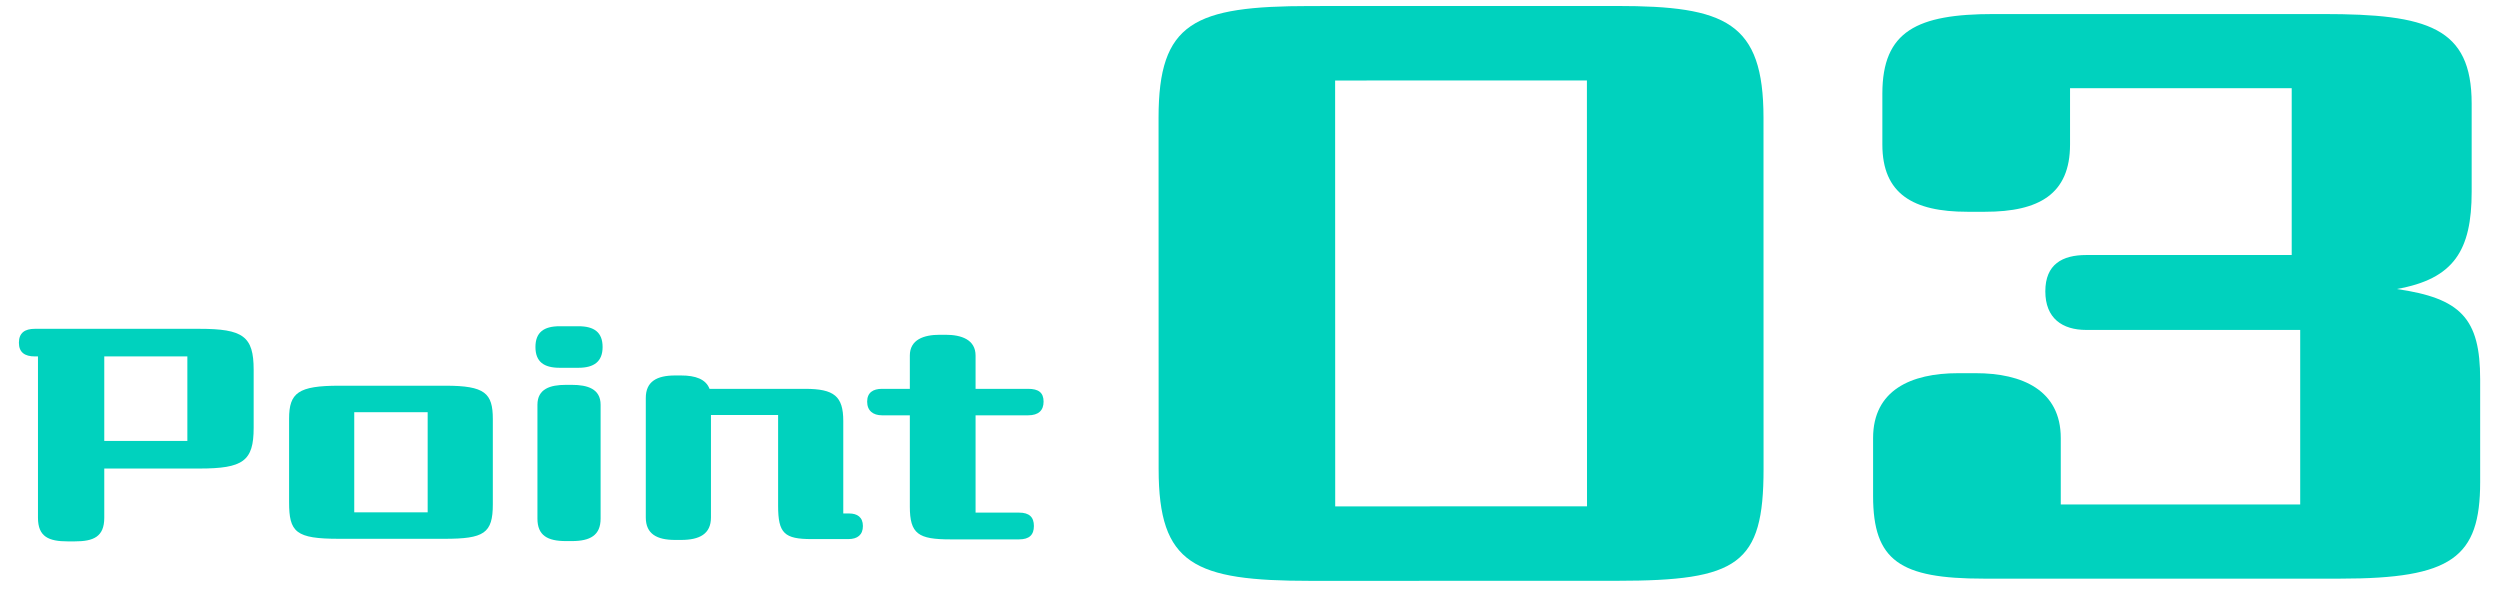
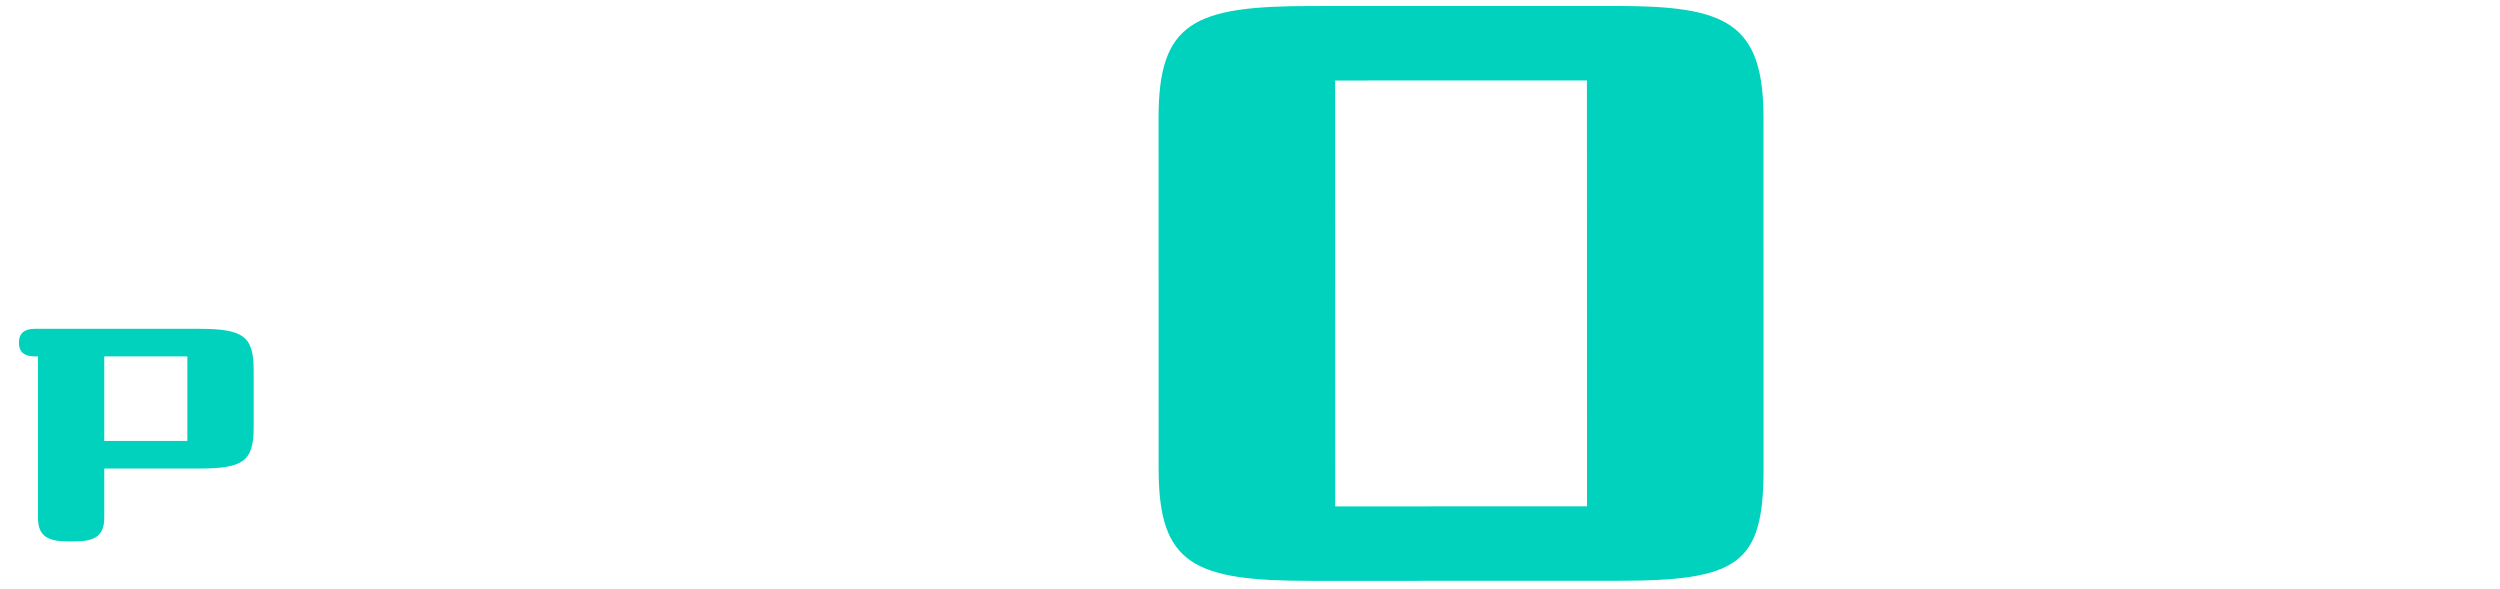
<svg xmlns="http://www.w3.org/2000/svg" width="123" height="29" viewBox="0 0 123 29" fill="none">
-   <path d="M50.588 20.433H47.998V25.221H50.14C50.644 25.221 50.868 25.445 50.868 25.879C50.868 26.313 50.644 26.537 50.14 26.537H46.752C45.184 26.537 44.764 26.271 44.764 24.927V20.433H43.392C42.958 20.433 42.664 20.209 42.664 19.761C42.664 19.313 42.958 19.131 43.392 19.131H44.764V17.493C44.764 16.709 45.45 16.471 46.234 16.471H46.528C47.298 16.471 47.998 16.709 47.998 17.493V19.131H50.588C51.092 19.131 51.344 19.313 51.344 19.761C51.344 20.195 51.092 20.433 50.588 20.433Z" fill="#00D2BE" />
-   <path d="M41.489 25.263H41.783C42.175 25.263 42.455 25.445 42.455 25.879C42.455 26.313 42.189 26.523 41.741 26.523H39.935C38.591 26.523 38.283 26.243 38.283 24.885V20.419H34.979V25.459C34.979 26.271 34.419 26.565 33.509 26.565H33.215C32.319 26.565 31.773 26.271 31.773 25.459V19.579C31.773 18.767 32.319 18.473 33.215 18.473H33.509C34.223 18.473 34.727 18.655 34.909 19.131H39.613C41.041 19.131 41.489 19.495 41.489 20.713V25.263Z" fill="#00D2BE" />
-   <path d="M26.344 17.073C26.344 16.345 26.764 16.051 27.534 16.051H28.458C29.228 16.051 29.648 16.345 29.648 17.073C29.648 17.787 29.228 18.095 28.458 18.095H27.534C26.764 18.095 26.344 17.801 26.344 17.073ZM26.442 25.515V19.915C26.442 19.131 27.072 18.935 27.842 18.935H28.136C28.906 18.935 29.55 19.131 29.55 19.915V25.515C29.55 26.341 29.032 26.621 28.136 26.621H27.842C26.932 26.621 26.442 26.341 26.442 25.515Z" fill="#00D2BE" />
-   <path d="M16.687 18.977H21.923C23.855 18.977 24.247 19.341 24.247 20.615V24.815C24.247 26.243 23.813 26.509 21.867 26.509H16.687C14.545 26.509 14.223 26.187 14.223 24.703V20.601C14.223 19.327 14.671 18.977 16.687 18.977ZM21.041 20.279H17.429V25.207H21.041V20.279Z" fill="#00D2BE" />
  <path d="M1.714 16.178H9.806C11.962 16.178 12.48 16.542 12.48 18.194V21.05C12.48 22.688 11.962 23.052 9.806 23.052H5.13V25.474C5.13 26.412 4.598 26.636 3.674 26.636H3.338C2.4 26.636 1.868 26.412 1.868 25.474V17.536H1.714C1.224 17.536 0.93 17.34 0.93 16.864C0.93 16.374 1.224 16.178 1.714 16.178ZM9.218 17.536H5.13V21.694H9.218V17.536Z" fill="#00D2BE" />
  <path d="M79.549 0.294L64.478 0.297C58.737 0.298 57 1.1 57.001 5.795L57.005 23.084C57.006 27.779 58.743 28.58 64.484 28.578L79.554 28.575C85.522 28.574 86.768 27.772 86.767 23.078L86.764 5.789C86.763 1.094 84.912 0.293 79.549 0.294ZM78.077 6.554L78.081 24.912L65.692 24.914L65.688 3.961L78.076 3.958L78.077 6.554Z" fill="#00D2BE" />
-   <path d="M117.92 14.219C121.074 14.675 122.024 15.663 122.024 18.665V23.719C122.024 27.443 120.618 28.469 115.146 28.469H97.59C93.486 28.469 92.156 27.595 92.156 24.403V21.553C92.156 19.197 94.018 18.361 96.336 18.361H97.21C99.49 18.361 101.39 19.197 101.39 21.553V24.821H113.17V16.233H102.644C101.466 16.233 100.63 15.663 100.63 14.333C100.63 13.003 101.466 12.547 102.644 12.547H112.752V4.339H101.846V7.113C101.846 9.545 100.326 10.419 97.666 10.419H96.792C94.132 10.419 92.612 9.545 92.612 7.113V4.605C92.612 1.527 94.322 0.691 98.084 0.691H114.31C119.44 0.691 121.606 1.337 121.606 5.099V9.431C121.606 12.319 120.732 13.725 117.92 14.219Z" fill="#00D2BE" />
</svg>